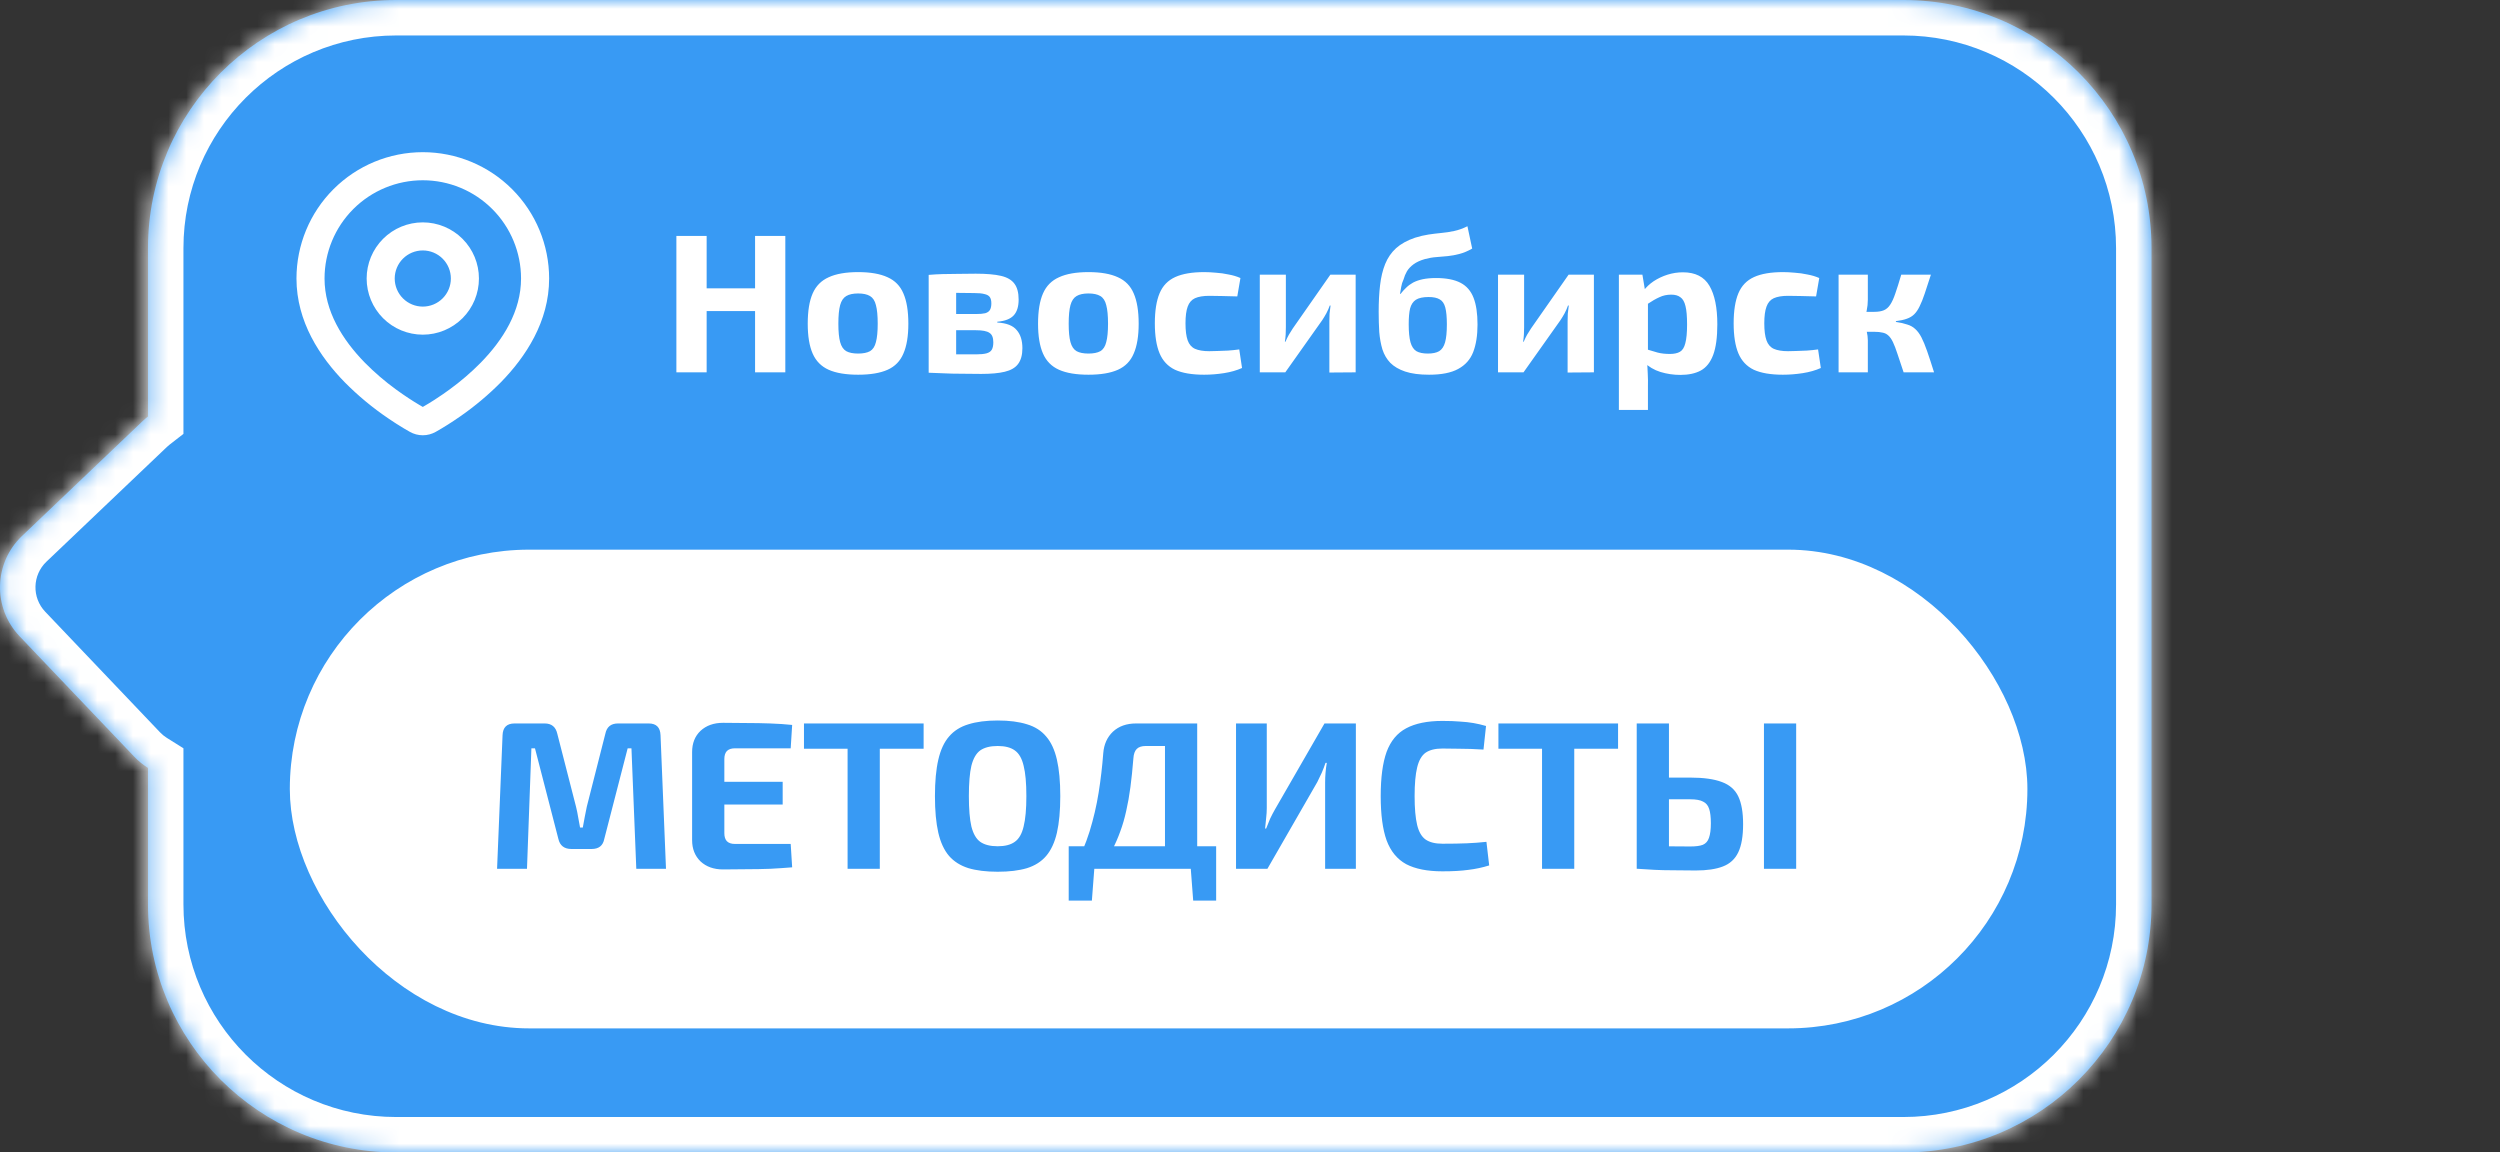
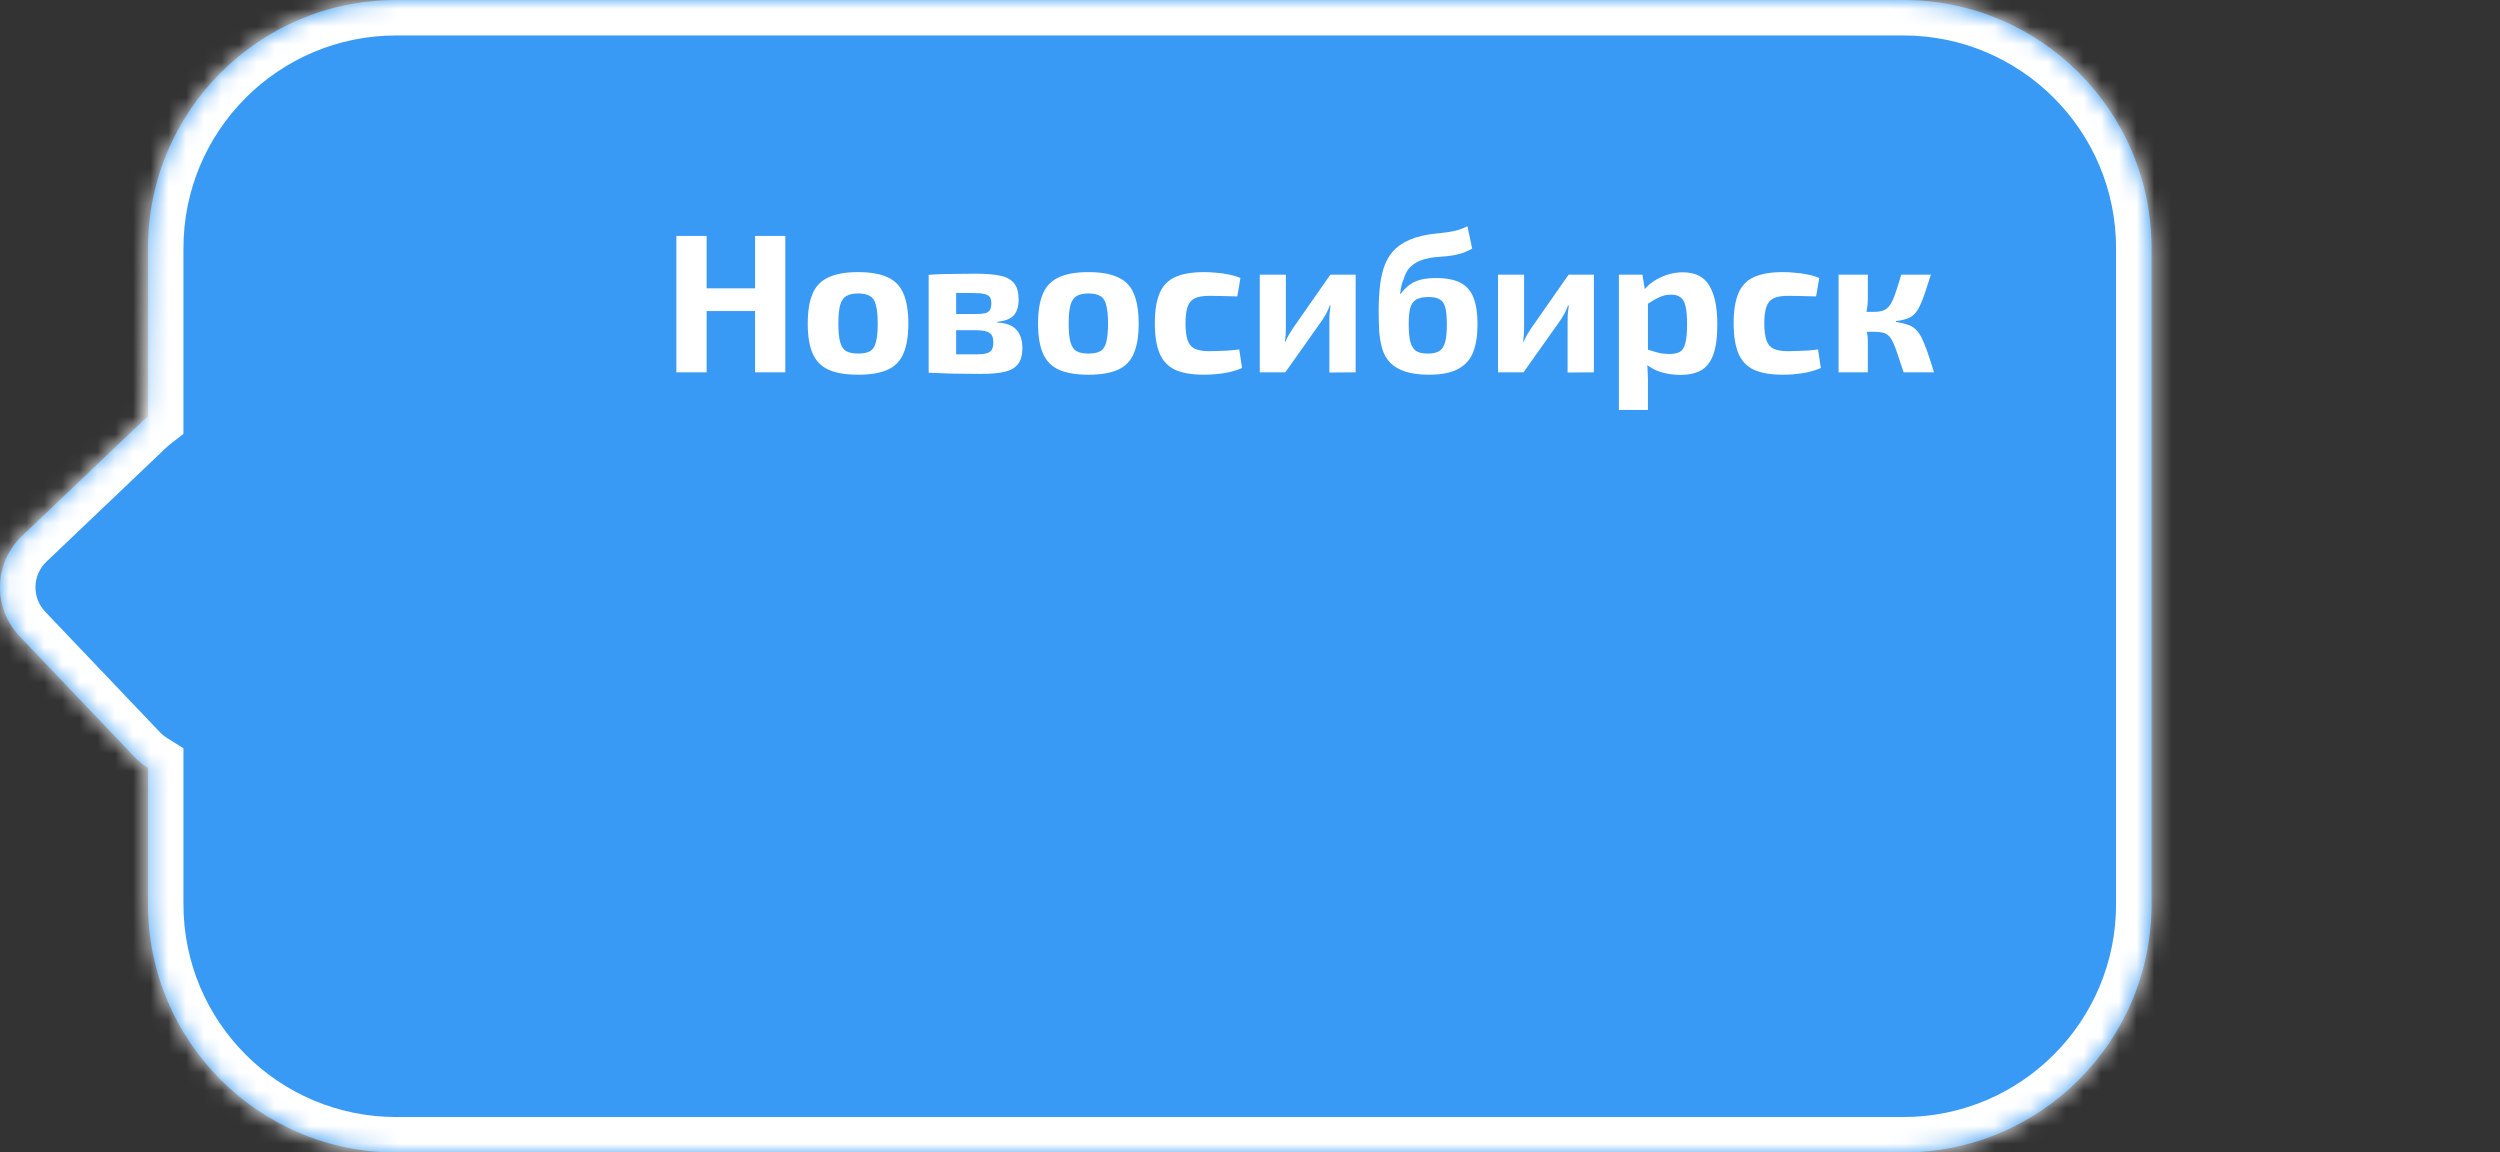
<svg xmlns="http://www.w3.org/2000/svg" width="141" height="65" viewBox="0 0 141 65" fill="none">
  <rect x="0" y="0" width="141" height="65" fill="#333333" stroke="none" />
  <mask id="path-1-inside-1_43_2404" fill="white">
-     <path fill-rule="evenodd" clip-rule="evenodd" d="M22.346 0C14.614 0 8.346 6.268 8.346 14V23.492C8.239 23.575 8.136 23.663 8.036 23.759L1.242 30.229C-0.358 31.752 -0.42 34.284 1.103 35.884L7.573 42.678C7.809 42.926 8.069 43.136 8.346 43.31V51C8.346 58.732 14.614 65 22.346 65H107.346C115.078 65 121.346 58.732 121.346 51V14C121.346 6.268 115.078 0 107.346 0H22.346Z" />
+     <path fill-rule="evenodd" clip-rule="evenodd" d="M22.346 0C14.614 0 8.346 6.268 8.346 14C8.239 23.575 8.136 23.663 8.036 23.759L1.242 30.229C-0.358 31.752 -0.42 34.284 1.103 35.884L7.573 42.678C7.809 42.926 8.069 43.136 8.346 43.31V51C8.346 58.732 14.614 65 22.346 65H107.346C115.078 65 121.346 58.732 121.346 51V14C121.346 6.268 115.078 0 107.346 0H22.346Z" />
  </mask>
  <path fill-rule="evenodd" clip-rule="evenodd" d="M22.346 0C14.614 0 8.346 6.268 8.346 14V23.492C8.239 23.575 8.136 23.663 8.036 23.759L1.242 30.229C-0.358 31.752 -0.42 34.284 1.103 35.884L7.573 42.678C7.809 42.926 8.069 43.136 8.346 43.31V51C8.346 58.732 14.614 65 22.346 65H107.346C115.078 65 121.346 58.732 121.346 51V14C121.346 6.268 115.078 0 107.346 0H22.346Z" fill="#389AF4" />
  <path d="M8.346 23.492L9.572 25.072L10.346 24.471V23.492H8.346ZM8.036 23.759L6.657 22.31L6.657 22.31L8.036 23.759ZM1.242 30.229L2.621 31.677L2.621 31.677L1.242 30.229ZM1.103 35.884L-0.345 37.263L-0.345 37.263L1.103 35.884ZM7.573 42.678L6.125 44.057L6.125 44.057L7.573 42.678ZM8.346 43.31H10.346V42.204L9.409 41.616L8.346 43.31ZM10.346 14C10.346 7.373 15.718 2 22.346 2V-2C13.509 -2 6.346 5.163 6.346 14H10.346ZM10.346 23.492V14H6.346V23.492H10.346ZM9.415 25.207C9.466 25.158 9.518 25.113 9.572 25.072L7.12 21.912C6.96 22.036 6.805 22.169 6.657 22.31L9.415 25.207ZM2.621 31.677L9.415 25.207L6.657 22.31L-0.138 28.78L2.621 31.677ZM2.552 34.504C1.79 33.705 1.821 32.438 2.621 31.677L-0.138 28.78C-2.537 31.065 -2.63 34.863 -0.345 37.263L2.552 34.504ZM9.022 41.299L2.552 34.504L-0.345 37.263L6.125 44.057L9.022 41.299ZM9.409 41.616C9.272 41.53 9.142 41.425 9.022 41.299L6.125 44.057C6.476 44.426 6.866 44.743 7.283 45.004L9.409 41.616ZM10.346 51V43.31H6.346V51H10.346ZM22.346 63C15.718 63 10.346 57.627 10.346 51H6.346C6.346 59.837 13.509 67 22.346 67V63ZM107.346 63H22.346V67H107.346V63ZM119.346 51C119.346 57.627 113.973 63 107.346 63V67C116.182 67 123.346 59.837 123.346 51H119.346ZM119.346 14V51H123.346V14H119.346ZM107.346 2C113.973 2 119.346 7.373 119.346 14H123.346C123.346 5.163 116.182 -2 107.346 -2V2ZM22.346 2H107.346V-2H22.346V2Z" fill="white" mask="url(#path-1-inside-1_43_2404)" />
-   <rect x="16.804" y="31.459" width="97.083" height="26.083" rx="13.041" fill="white" stroke="white" stroke-width="0.917" />
  <path d="M36.588 40.803C37.016 40.803 37.238 41.025 37.254 41.468L37.562 49H35.887L35.614 42.205H35.4L34.082 47.313C34.01 47.693 33.773 47.883 33.369 47.883H32.228C31.825 47.883 31.579 47.693 31.492 47.313L30.173 42.205H29.971L29.722 49H28.035L28.344 41.468C28.36 41.025 28.585 40.803 29.021 40.803H30.72C31.108 40.803 31.345 40.997 31.432 41.385L32.49 45.507C32.537 45.697 32.577 45.891 32.608 46.089C32.64 46.279 32.676 46.474 32.715 46.672H32.87C32.91 46.474 32.945 46.279 32.977 46.089C33.016 45.891 33.056 45.693 33.096 45.495L34.141 41.385C34.22 40.997 34.458 40.803 34.854 40.803H36.588ZM40.781 40.767C41.217 40.767 41.66 40.771 42.112 40.779C42.563 40.779 43.007 40.787 43.443 40.803C43.886 40.819 44.298 40.846 44.678 40.886L44.595 42.205H41.447C41.249 42.205 41.098 42.256 40.995 42.359C40.9 42.462 40.853 42.612 40.853 42.81V46.992C40.853 47.19 40.9 47.341 40.995 47.444C41.098 47.547 41.249 47.598 41.447 47.598H44.595L44.678 48.917C44.298 48.949 43.886 48.976 43.443 49C43.007 49.016 42.563 49.024 42.112 49.024C41.66 49.032 41.217 49.036 40.781 49.036C40.259 49.036 39.835 48.885 39.51 48.584C39.193 48.275 39.035 47.875 39.035 47.384V42.419C39.035 41.919 39.193 41.52 39.51 41.219C39.835 40.918 40.259 40.767 40.781 40.767ZM39.237 44.094H44.143V45.377H39.237V44.094ZM49.621 40.803V49H47.804V40.803H49.621ZM52.092 40.803V42.228H45.344V40.803H52.092ZM56.271 40.636C56.921 40.636 57.471 40.708 57.923 40.85C58.374 40.985 58.734 41.215 59.004 41.539C59.281 41.856 59.483 42.292 59.61 42.846C59.736 43.393 59.8 44.078 59.8 44.901C59.8 45.725 59.736 46.414 59.61 46.968C59.483 47.515 59.281 47.951 59.004 48.275C58.734 48.592 58.374 48.822 57.923 48.964C57.471 49.099 56.921 49.166 56.271 49.166C55.622 49.166 55.072 49.099 54.62 48.964C54.169 48.822 53.804 48.592 53.527 48.275C53.25 47.951 53.048 47.515 52.921 46.968C52.794 46.414 52.731 45.725 52.731 44.901C52.731 44.078 52.794 43.393 52.921 42.846C53.048 42.292 53.25 41.856 53.527 41.539C53.804 41.215 54.169 40.985 54.62 40.85C55.072 40.708 55.622 40.636 56.271 40.636ZM56.271 42.074C55.852 42.074 55.523 42.157 55.285 42.323C55.056 42.49 54.889 42.779 54.786 43.191C54.691 43.595 54.644 44.165 54.644 44.901C54.644 45.63 54.691 46.2 54.786 46.612C54.889 47.024 55.056 47.313 55.285 47.479C55.523 47.646 55.852 47.729 56.271 47.729C56.683 47.729 57.004 47.646 57.234 47.479C57.471 47.313 57.638 47.024 57.733 46.612C57.836 46.2 57.887 45.63 57.887 44.901C57.887 44.165 57.836 43.595 57.733 43.191C57.638 42.779 57.471 42.49 57.234 42.323C57.004 42.157 56.683 42.074 56.271 42.074ZM67.522 40.803V49H65.705V42.074H64.624C64.394 42.074 64.224 42.129 64.113 42.24C64.002 42.351 63.938 42.529 63.923 42.775C63.875 43.369 63.82 43.907 63.756 44.391C63.693 44.874 63.614 45.321 63.519 45.733C63.431 46.137 63.321 46.521 63.186 46.885C63.059 47.242 62.905 47.594 62.723 47.943C62.541 48.283 62.327 48.636 62.081 49H60.549C60.929 48.311 61.23 47.61 61.452 46.897C61.673 46.176 61.844 45.448 61.962 44.711C62.081 43.967 62.168 43.222 62.224 42.478C62.263 41.979 62.446 41.575 62.77 41.266C63.103 40.957 63.538 40.803 64.077 40.803H67.522ZM61.725 48.917L61.582 50.794H60.275V48.917H61.725ZM68.591 47.729V49H60.275V47.729H68.591ZM68.591 48.917V50.794H67.296L67.154 48.917H68.591ZM76.471 40.803V49H74.737V44.129C74.737 43.947 74.745 43.765 74.76 43.583C74.776 43.393 74.8 43.206 74.832 43.024H74.76C74.697 43.214 74.626 43.401 74.547 43.583C74.467 43.757 74.384 43.931 74.297 44.105L71.482 49H69.712V40.803H71.446V45.579C71.446 45.761 71.434 45.951 71.41 46.149C71.394 46.339 71.375 46.533 71.351 46.731H71.41C71.482 46.541 71.557 46.355 71.636 46.173C71.723 45.99 71.814 45.816 71.909 45.65L74.701 40.803H76.471ZM81.353 40.66C81.741 40.66 82.069 40.672 82.339 40.696C82.616 40.712 82.869 40.739 83.099 40.779C83.329 40.819 83.566 40.874 83.812 40.945L83.669 42.276C83.408 42.26 83.166 42.248 82.945 42.24C82.731 42.232 82.497 42.228 82.244 42.228C81.998 42.221 81.701 42.217 81.353 42.217C80.949 42.217 80.632 42.296 80.402 42.454C80.18 42.612 80.022 42.89 79.927 43.286C79.832 43.674 79.784 44.212 79.784 44.901C79.784 45.59 79.832 46.133 79.927 46.529C80.022 46.917 80.18 47.19 80.402 47.349C80.632 47.507 80.949 47.586 81.353 47.586C81.899 47.586 82.358 47.578 82.731 47.562C83.103 47.547 83.471 47.519 83.835 47.479L83.99 48.81C83.61 48.929 83.222 49.012 82.826 49.059C82.43 49.115 81.939 49.143 81.353 49.143C80.505 49.143 79.824 49.008 79.309 48.739C78.802 48.461 78.434 48.014 78.204 47.396C77.983 46.778 77.872 45.947 77.872 44.901C77.872 43.856 77.983 43.024 78.204 42.407C78.434 41.789 78.802 41.345 79.309 41.076C79.824 40.799 80.505 40.66 81.353 40.66ZM88.788 40.803V49H86.971V40.803H88.788ZM91.259 40.803V42.228H84.511V40.803H91.259ZM95.329 43.856C96.081 43.856 96.675 43.939 97.111 44.105C97.546 44.264 97.855 44.533 98.037 44.913C98.22 45.293 98.311 45.816 98.311 46.481C98.311 47.163 98.22 47.693 98.037 48.073C97.855 48.453 97.566 48.719 97.17 48.869C96.782 49.02 96.271 49.095 95.638 49.095C95.139 49.095 94.703 49.091 94.331 49.083C93.967 49.083 93.63 49.075 93.321 49.059C93.012 49.044 92.692 49.024 92.359 49L92.525 47.705C92.707 47.713 93.048 47.721 93.547 47.729C94.046 47.737 94.64 47.741 95.329 47.741C95.646 47.741 95.883 47.709 96.042 47.646C96.208 47.574 96.323 47.444 96.386 47.254C96.457 47.056 96.493 46.782 96.493 46.434C96.493 46.085 96.461 45.816 96.398 45.626C96.335 45.428 96.22 45.289 96.053 45.21C95.895 45.123 95.653 45.08 95.329 45.08H92.501V43.856H95.329ZM94.129 40.803V49H92.311V40.803H94.129ZM101.304 40.803V49H99.487V40.803H101.304Z" fill="#389AF4" />
  <path d="M39.855 13.306V21H38.148V13.306H39.855ZM42.709 16.261V17.544H39.765V16.261H42.709ZM44.292 13.306V21H42.586V13.306H44.292ZM48.399 15.347C49.09 15.347 49.644 15.444 50.06 15.637C50.477 15.823 50.774 16.127 50.952 16.551C51.138 16.975 51.231 17.544 51.231 18.257C51.231 18.956 51.138 19.517 50.952 19.941C50.774 20.364 50.477 20.669 50.06 20.855C49.644 21.041 49.09 21.134 48.399 21.134C47.708 21.134 47.154 21.041 46.737 20.855C46.321 20.669 46.02 20.364 45.834 19.941C45.648 19.517 45.556 18.956 45.556 18.257C45.556 17.544 45.648 16.975 45.834 16.551C46.02 16.127 46.321 15.823 46.737 15.637C47.154 15.444 47.708 15.347 48.399 15.347ZM48.399 16.551C48.116 16.551 47.893 16.599 47.73 16.696C47.566 16.793 47.451 16.964 47.384 17.209C47.317 17.454 47.284 17.804 47.284 18.257C47.284 18.703 47.317 19.049 47.384 19.294C47.451 19.539 47.566 19.71 47.73 19.807C47.893 19.896 48.116 19.941 48.399 19.941C48.681 19.941 48.904 19.896 49.068 19.807C49.231 19.71 49.343 19.539 49.402 19.294C49.469 19.049 49.503 18.703 49.503 18.257C49.503 17.804 49.469 17.454 49.402 17.209C49.343 16.964 49.231 16.793 49.068 16.696C48.904 16.599 48.681 16.551 48.399 16.551ZM55.031 15.436C55.633 15.436 56.109 15.477 56.458 15.559C56.808 15.641 57.06 15.789 57.217 16.005C57.373 16.213 57.451 16.51 57.451 16.897C57.451 17.291 57.358 17.588 57.172 17.789C56.986 17.989 56.678 18.108 56.246 18.146V18.19C56.767 18.22 57.131 18.361 57.339 18.614C57.555 18.859 57.663 19.201 57.663 19.64C57.663 20.019 57.581 20.316 57.417 20.532C57.261 20.74 57.012 20.885 56.67 20.967C56.336 21.048 55.893 21.089 55.343 21.089C54.905 21.089 54.518 21.085 54.184 21.078C53.849 21.078 53.537 21.071 53.247 21.056C52.965 21.048 52.675 21.037 52.377 21.022L52.522 19.963C52.686 19.971 52.994 19.978 53.448 19.985C53.909 19.985 54.451 19.985 55.076 19.985C55.306 19.985 55.492 19.967 55.633 19.93C55.774 19.892 55.875 19.826 55.934 19.729C55.994 19.625 56.023 19.484 56.023 19.305C56.023 19.038 55.949 18.859 55.8 18.77C55.659 18.673 55.407 18.625 55.042 18.625H52.511V17.711H55.042C55.265 17.711 55.44 17.696 55.566 17.666C55.693 17.629 55.782 17.566 55.834 17.477C55.886 17.387 55.912 17.265 55.912 17.109C55.912 16.953 55.882 16.834 55.823 16.752C55.763 16.67 55.663 16.614 55.522 16.585C55.388 16.547 55.198 16.529 54.953 16.529C54.581 16.521 54.251 16.518 53.961 16.518C53.671 16.518 53.411 16.518 53.18 16.518C52.95 16.518 52.73 16.529 52.522 16.551L52.377 15.503C52.645 15.481 52.905 15.466 53.158 15.459C53.418 15.451 53.697 15.447 53.994 15.447C54.291 15.44 54.637 15.436 55.031 15.436ZM53.927 15.503V21.022H52.377V15.503H53.927ZM61.389 15.347C62.08 15.347 62.634 15.444 63.05 15.637C63.467 15.823 63.764 16.127 63.942 16.551C64.128 16.975 64.221 17.544 64.221 18.257C64.221 18.956 64.128 19.517 63.942 19.941C63.764 20.364 63.467 20.669 63.05 20.855C62.634 21.041 62.08 21.134 61.389 21.134C60.698 21.134 60.144 21.041 59.728 20.855C59.311 20.669 59.01 20.364 58.825 19.941C58.639 19.517 58.546 18.956 58.546 18.257C58.546 17.544 58.639 16.975 58.825 16.551C59.01 16.127 59.311 15.823 59.728 15.637C60.144 15.444 60.698 15.347 61.389 15.347ZM61.389 16.551C61.107 16.551 60.884 16.599 60.72 16.696C60.556 16.793 60.441 16.964 60.374 17.209C60.307 17.454 60.274 17.804 60.274 18.257C60.274 18.703 60.307 19.049 60.374 19.294C60.441 19.539 60.556 19.71 60.72 19.807C60.884 19.896 61.107 19.941 61.389 19.941C61.672 19.941 61.895 19.896 62.058 19.807C62.222 19.71 62.333 19.539 62.392 19.294C62.459 19.049 62.493 18.703 62.493 18.257C62.493 17.804 62.459 17.454 62.392 17.209C62.333 16.964 62.222 16.793 62.058 16.696C61.895 16.599 61.672 16.551 61.389 16.551ZM67.921 15.347C68.114 15.347 68.33 15.358 68.568 15.38C68.813 15.395 69.055 15.429 69.292 15.481C69.538 15.525 69.761 15.592 69.961 15.681L69.783 16.718C69.478 16.711 69.192 16.703 68.924 16.696C68.657 16.689 68.415 16.685 68.2 16.685C67.865 16.685 67.598 16.73 67.397 16.819C67.204 16.908 67.066 17.068 66.984 17.298C66.903 17.521 66.862 17.833 66.862 18.235C66.862 18.644 66.903 18.963 66.984 19.194C67.066 19.424 67.204 19.584 67.397 19.673C67.598 19.762 67.865 19.807 68.2 19.807C68.319 19.807 68.471 19.803 68.657 19.796C68.843 19.788 69.043 19.781 69.259 19.773C69.475 19.759 69.686 19.736 69.894 19.707L70.051 20.755C69.753 20.889 69.415 20.985 69.036 21.045C68.657 21.104 68.281 21.134 67.91 21.134C67.226 21.134 66.68 21.041 66.271 20.855C65.869 20.662 65.579 20.353 65.401 19.93C65.223 19.506 65.133 18.941 65.133 18.235C65.133 17.529 65.223 16.964 65.401 16.54C65.579 16.116 65.873 15.812 66.282 15.626C66.691 15.44 67.237 15.347 67.921 15.347ZM76.459 15.492V21L74.976 21.011V18.123C74.976 17.975 74.98 17.83 74.987 17.688C75.002 17.547 75.021 17.395 75.043 17.231H74.999C74.954 17.365 74.891 17.51 74.809 17.666C74.727 17.815 74.649 17.945 74.575 18.056L72.49 21H71.052V15.492H72.523V18.458C72.523 18.592 72.519 18.725 72.512 18.859C72.505 18.986 72.49 19.123 72.468 19.272H72.501C72.56 19.131 72.624 19 72.691 18.881C72.765 18.755 72.839 18.636 72.913 18.525L75.032 15.492H76.459ZM82.763 12.76L83.031 14.02C82.785 14.161 82.547 14.262 82.317 14.321C82.094 14.381 81.875 14.421 81.659 14.444C81.444 14.459 81.228 14.477 81.012 14.5C80.804 14.514 80.589 14.552 80.366 14.611C80.106 14.685 79.894 14.782 79.73 14.901C79.567 15.02 79.44 15.154 79.351 15.302C79.269 15.444 79.206 15.596 79.161 15.759C79.094 15.901 79.05 16.042 79.028 16.183C79.005 16.317 78.983 16.447 78.961 16.573H78.994C79.091 16.447 79.195 16.332 79.306 16.228C79.418 16.116 79.548 16.02 79.697 15.938C79.853 15.856 80.035 15.793 80.243 15.748C80.459 15.704 80.708 15.681 80.99 15.681C81.57 15.681 82.031 15.771 82.373 15.949C82.715 16.127 82.96 16.41 83.109 16.797C83.257 17.176 83.332 17.677 83.332 18.302C83.332 18.919 83.25 19.439 83.086 19.863C82.923 20.279 82.64 20.595 82.239 20.81C81.845 21.026 81.299 21.134 80.6 21.134C80.057 21.134 79.607 21.074 79.251 20.955C78.901 20.837 78.623 20.673 78.414 20.465C78.214 20.257 78.065 20.004 77.968 19.707C77.879 19.409 77.82 19.082 77.79 18.725C77.768 18.369 77.757 17.989 77.757 17.588C77.757 17.038 77.782 16.54 77.835 16.094C77.887 15.641 77.983 15.239 78.124 14.89C78.266 14.54 78.47 14.243 78.738 13.998C79.013 13.752 79.37 13.556 79.808 13.407C80.068 13.325 80.321 13.266 80.566 13.228C80.812 13.191 81.053 13.162 81.291 13.139C81.536 13.117 81.778 13.08 82.016 13.028C82.261 12.976 82.51 12.886 82.763 12.76ZM80.578 16.752C80.258 16.752 80.016 16.804 79.853 16.908C79.697 17.012 79.589 17.175 79.529 17.398C79.477 17.614 79.451 17.912 79.451 18.291C79.451 18.722 79.485 19.06 79.552 19.305C79.619 19.543 79.73 19.71 79.886 19.807C80.042 19.896 80.258 19.941 80.533 19.941C80.8 19.941 81.012 19.896 81.168 19.807C81.325 19.71 81.436 19.543 81.503 19.305C81.57 19.067 81.603 18.729 81.603 18.291C81.603 17.882 81.573 17.566 81.514 17.343C81.455 17.12 81.35 16.967 81.202 16.886C81.053 16.796 80.845 16.752 80.578 16.752ZM89.896 15.492V21L88.413 21.011V18.123C88.413 17.975 88.417 17.83 88.424 17.688C88.439 17.547 88.457 17.395 88.48 17.231H88.435C88.391 17.365 88.327 17.51 88.246 17.666C88.164 17.815 88.086 17.945 88.011 18.056L85.926 21H84.488V15.492H85.96V18.458C85.96 18.592 85.956 18.725 85.949 18.859C85.941 18.986 85.926 19.123 85.904 19.272H85.938C85.997 19.131 86.06 19 86.127 18.881C86.201 18.755 86.276 18.636 86.35 18.525L88.469 15.492H89.896ZM94.917 15.358C95.616 15.358 96.114 15.611 96.411 16.116C96.709 16.622 96.857 17.346 96.857 18.291C96.857 19.026 96.779 19.602 96.623 20.019C96.467 20.435 96.233 20.729 95.921 20.9C95.616 21.063 95.233 21.145 94.772 21.145C94.386 21.145 94.01 21.089 93.646 20.978C93.289 20.866 92.977 20.68 92.71 20.42L92.81 19.684C93.063 19.759 93.289 19.826 93.49 19.885C93.691 19.937 93.921 19.963 94.181 19.963C94.419 19.963 94.609 19.922 94.75 19.84C94.891 19.759 94.992 19.599 95.051 19.361C95.118 19.116 95.151 18.763 95.151 18.302C95.151 17.848 95.122 17.503 95.062 17.265C95.003 17.019 94.906 16.852 94.772 16.763C94.646 16.666 94.475 16.618 94.259 16.618C94.014 16.618 93.791 16.666 93.59 16.763C93.39 16.852 93.163 16.982 92.91 17.153L92.698 16.395C92.847 16.194 93.037 16.016 93.267 15.86C93.505 15.704 93.765 15.581 94.047 15.492C94.33 15.403 94.62 15.358 94.917 15.358ZM92.632 15.492L92.799 16.495L92.944 16.663V20.242L92.888 20.376C92.91 20.599 92.925 20.829 92.933 21.067C92.947 21.312 92.951 21.554 92.944 21.792V23.119H91.305V15.492H92.632ZM100.565 15.347C100.758 15.347 100.974 15.358 101.212 15.38C101.457 15.395 101.699 15.429 101.937 15.481C102.182 15.525 102.405 15.592 102.606 15.681L102.427 16.718C102.122 16.711 101.836 16.703 101.569 16.696C101.301 16.689 101.059 16.685 100.844 16.685C100.509 16.685 100.242 16.73 100.041 16.819C99.848 16.908 99.71 17.068 99.629 17.298C99.547 17.521 99.506 17.833 99.506 18.235C99.506 18.644 99.547 18.963 99.629 19.194C99.71 19.424 99.848 19.584 100.041 19.673C100.242 19.762 100.509 19.807 100.844 19.807C100.963 19.807 101.115 19.803 101.301 19.796C101.487 19.788 101.688 19.781 101.903 19.773C102.119 19.759 102.331 19.736 102.539 19.707L102.695 20.755C102.397 20.889 102.059 20.985 101.68 21.045C101.301 21.104 100.926 21.134 100.554 21.134C99.87 21.134 99.324 21.041 98.915 20.855C98.514 20.662 98.224 20.353 98.045 19.93C97.867 19.506 97.778 18.941 97.778 18.235C97.778 17.529 97.867 16.964 98.045 16.54C98.224 16.116 98.517 15.812 98.926 15.626C99.335 15.44 99.881 15.347 100.565 15.347ZM108.903 15.492C108.769 15.908 108.654 16.261 108.557 16.551C108.46 16.841 108.364 17.083 108.267 17.276C108.178 17.462 108.078 17.61 107.966 17.722C107.855 17.833 107.713 17.919 107.542 17.978C107.379 18.038 107.174 18.082 106.929 18.112V18.157C107.182 18.194 107.394 18.242 107.565 18.302C107.743 18.354 107.896 18.439 108.022 18.558C108.148 18.67 108.263 18.826 108.368 19.026C108.472 19.227 108.579 19.487 108.691 19.807C108.802 20.127 108.932 20.524 109.081 21H107.364C107.23 20.584 107.115 20.238 107.018 19.963C106.929 19.688 106.844 19.465 106.762 19.294C106.68 19.123 106.591 18.997 106.494 18.915C106.405 18.833 106.297 18.781 106.171 18.759C106.052 18.729 105.903 18.714 105.725 18.714L105.703 17.588C105.926 17.588 106.108 17.558 106.249 17.499C106.39 17.439 106.509 17.335 106.606 17.187C106.71 17.031 106.807 16.819 106.896 16.551C106.992 16.276 107.104 15.923 107.23 15.492H108.903ZM105.346 15.492V16.908C105.346 17.109 105.324 17.317 105.279 17.532C105.242 17.741 105.186 17.934 105.112 18.112C105.179 18.283 105.234 18.469 105.279 18.67C105.324 18.863 105.346 19.038 105.346 19.194V21H103.696V15.492H105.346ZM106.138 17.588V18.714H104.933V17.588H106.138Z" fill="white" />
-   <path fill-rule="evenodd" clip-rule="evenodd" d="M23.846 8.583C25.735 8.583 27.548 9.334 28.884 10.67C30.22 12.007 30.971 13.819 30.971 15.708C30.971 18.142 29.644 20.134 28.246 21.563C27.547 22.269 26.785 22.909 25.969 23.476L25.632 23.705L25.473 23.81L25.175 24L24.909 24.163L24.58 24.354C24.356 24.482 24.103 24.549 23.846 24.549C23.588 24.549 23.335 24.482 23.112 24.354L22.782 24.163L22.371 23.909L22.219 23.81L21.894 23.594C21.014 22.998 20.194 22.318 19.446 21.563C18.047 20.133 16.721 18.142 16.721 15.708C16.721 13.819 17.471 12.007 18.808 10.67C20.144 9.334 21.956 8.583 23.846 8.583ZM23.846 10.167C22.376 10.167 20.966 10.751 19.927 11.79C18.888 12.829 18.304 14.239 18.304 15.708C18.304 17.547 19.311 19.16 20.577 20.455C21.121 21.006 21.71 21.512 22.336 21.967L22.699 22.225C22.816 22.307 22.928 22.383 23.037 22.453L23.345 22.651L23.617 22.817L23.846 22.951L24.206 22.738L24.497 22.556C24.651 22.457 24.817 22.347 24.993 22.225L25.355 21.967C25.982 21.512 26.57 21.006 27.114 20.455C28.38 19.161 29.387 17.547 29.387 15.708C29.387 14.239 28.803 12.829 27.764 11.79C26.725 10.751 25.315 10.167 23.846 10.167ZM23.846 12.542C24.686 12.542 25.491 12.875 26.085 13.469C26.679 14.063 27.012 14.869 27.012 15.708C27.012 16.548 26.679 17.354 26.085 17.948C25.491 18.541 24.686 18.875 23.846 18.875C23.006 18.875 22.2 18.541 21.607 17.948C21.013 17.354 20.679 16.548 20.679 15.708C20.679 14.869 21.013 14.063 21.607 13.469C22.2 12.875 23.006 12.542 23.846 12.542ZM23.846 14.125C23.426 14.125 23.023 14.292 22.726 14.589C22.429 14.886 22.262 15.289 22.262 15.708C22.262 16.128 22.429 16.531 22.726 16.828C23.023 17.125 23.426 17.292 23.846 17.292C24.266 17.292 24.668 17.125 24.965 16.828C25.262 16.531 25.429 16.128 25.429 15.708C25.429 15.289 25.262 14.886 24.965 14.589C24.668 14.292 24.266 14.125 23.846 14.125Z" fill="white" />
</svg>